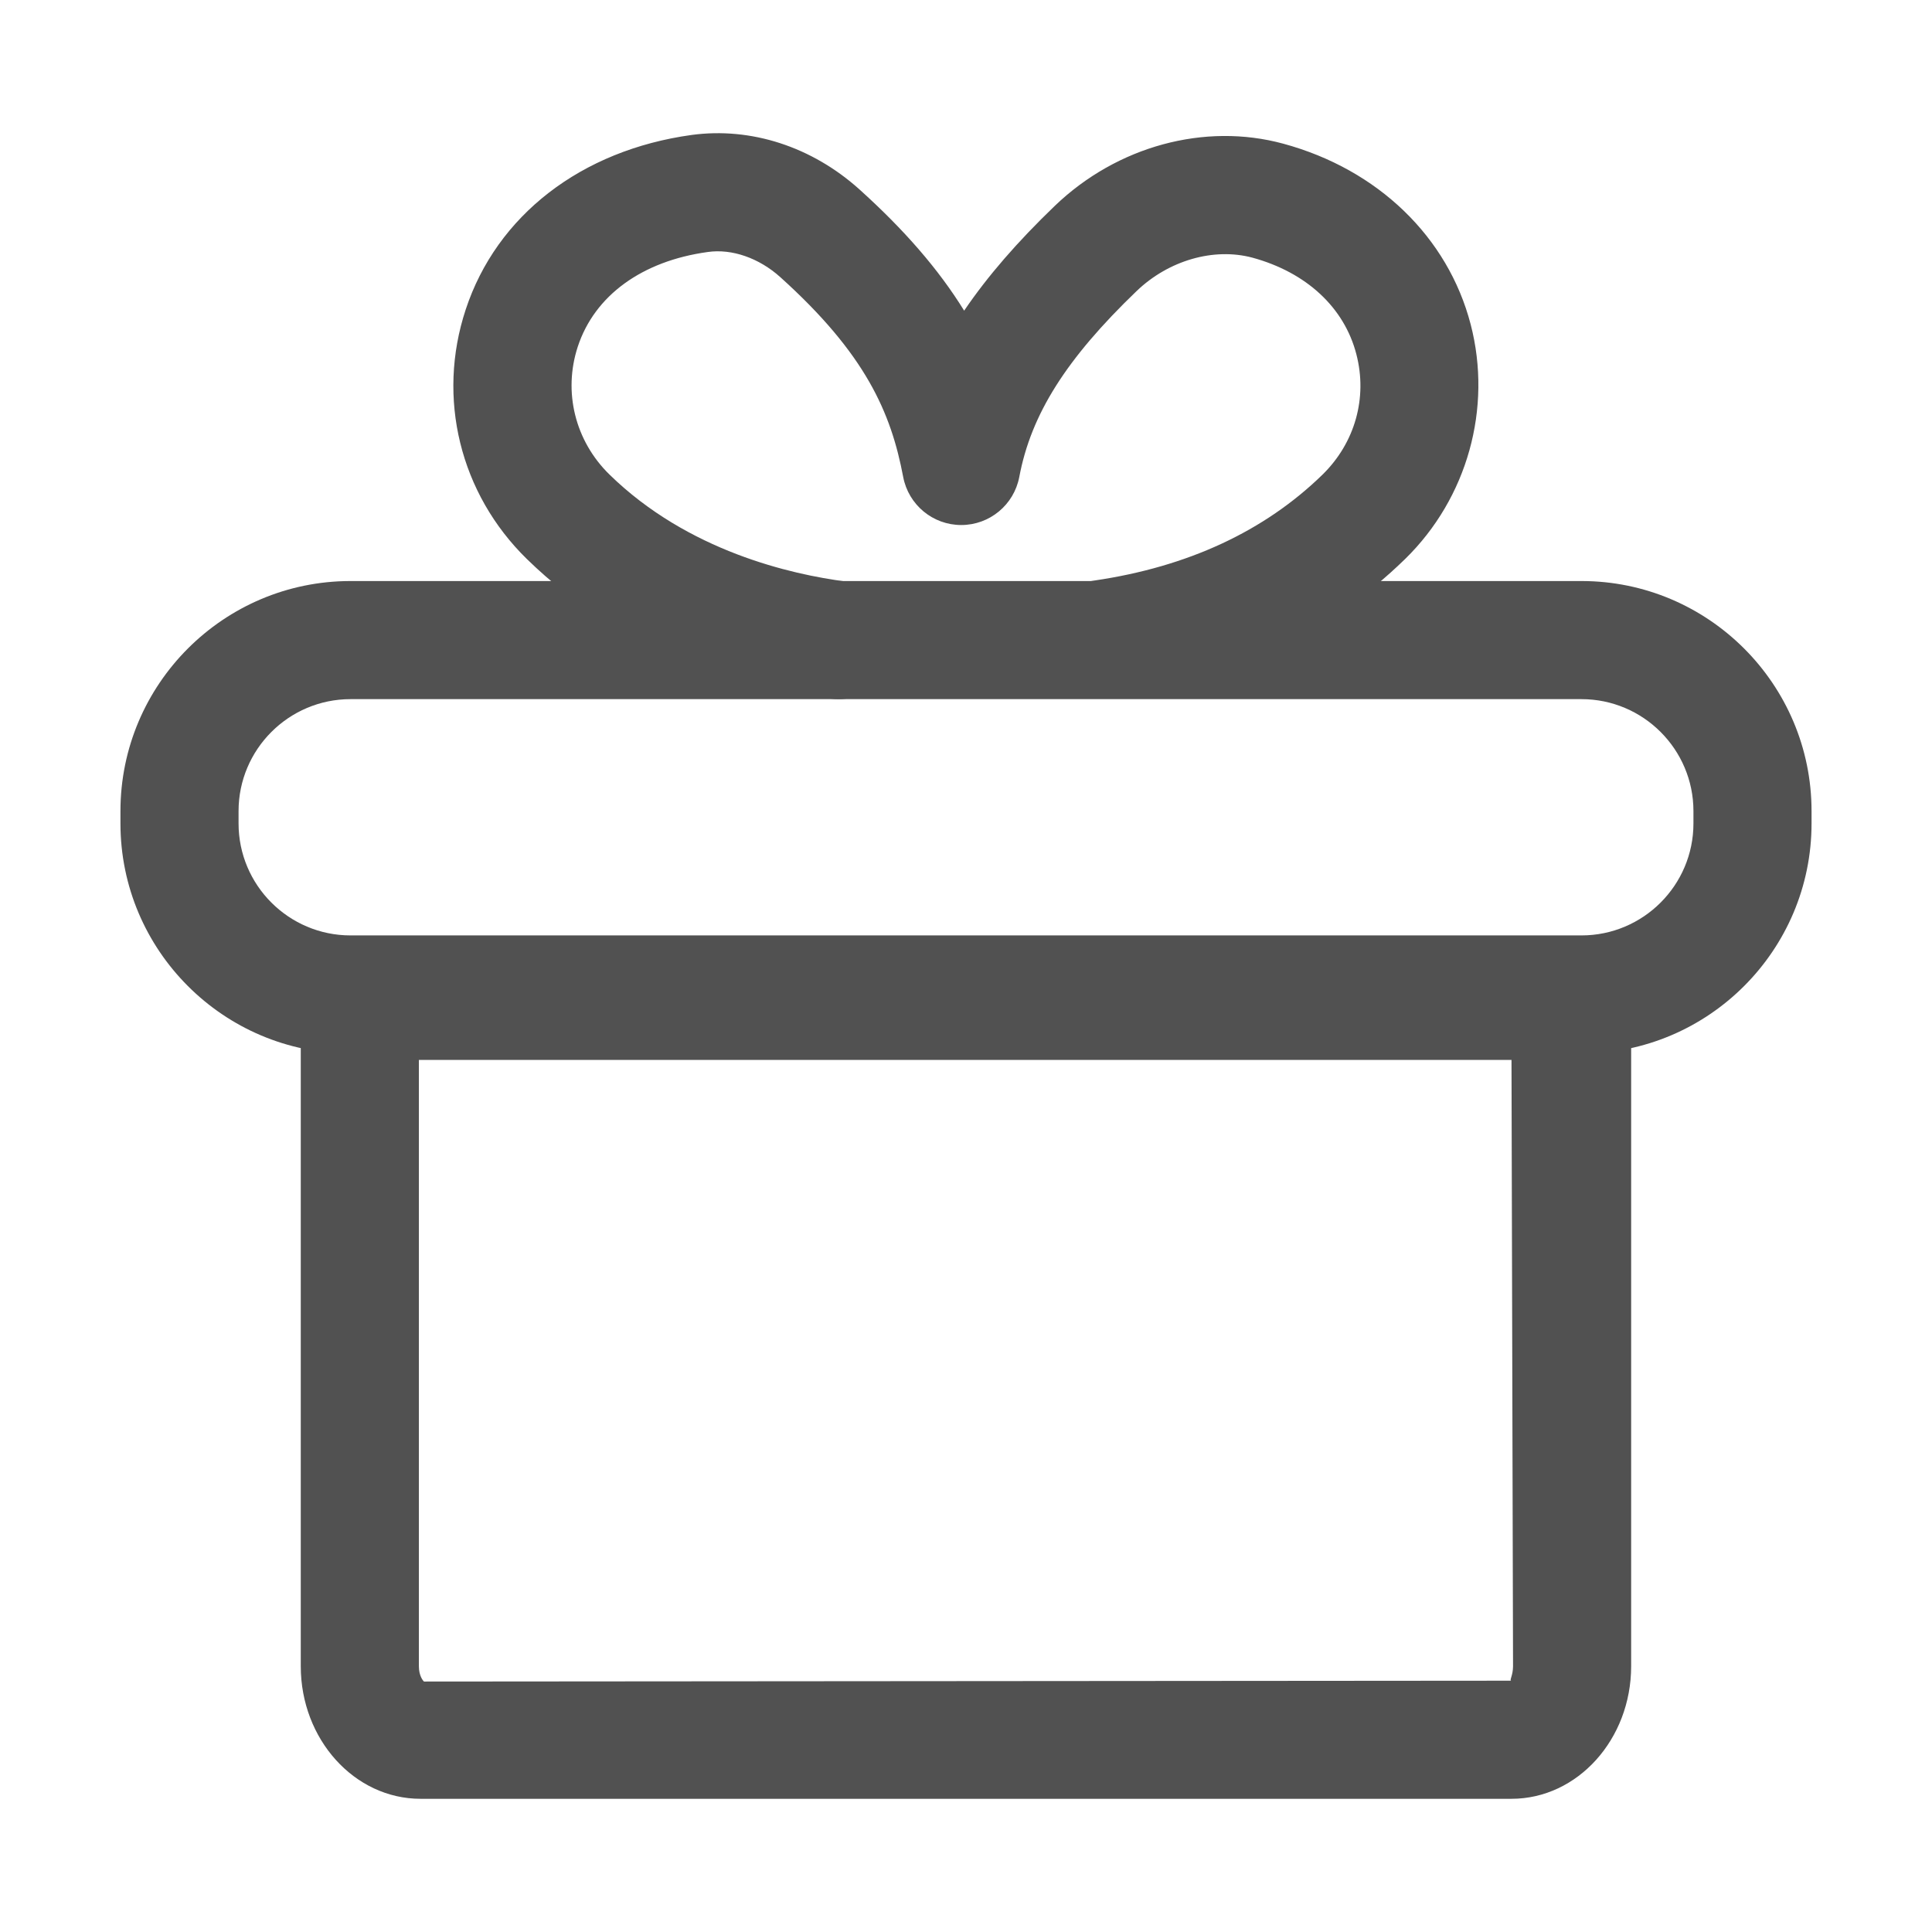
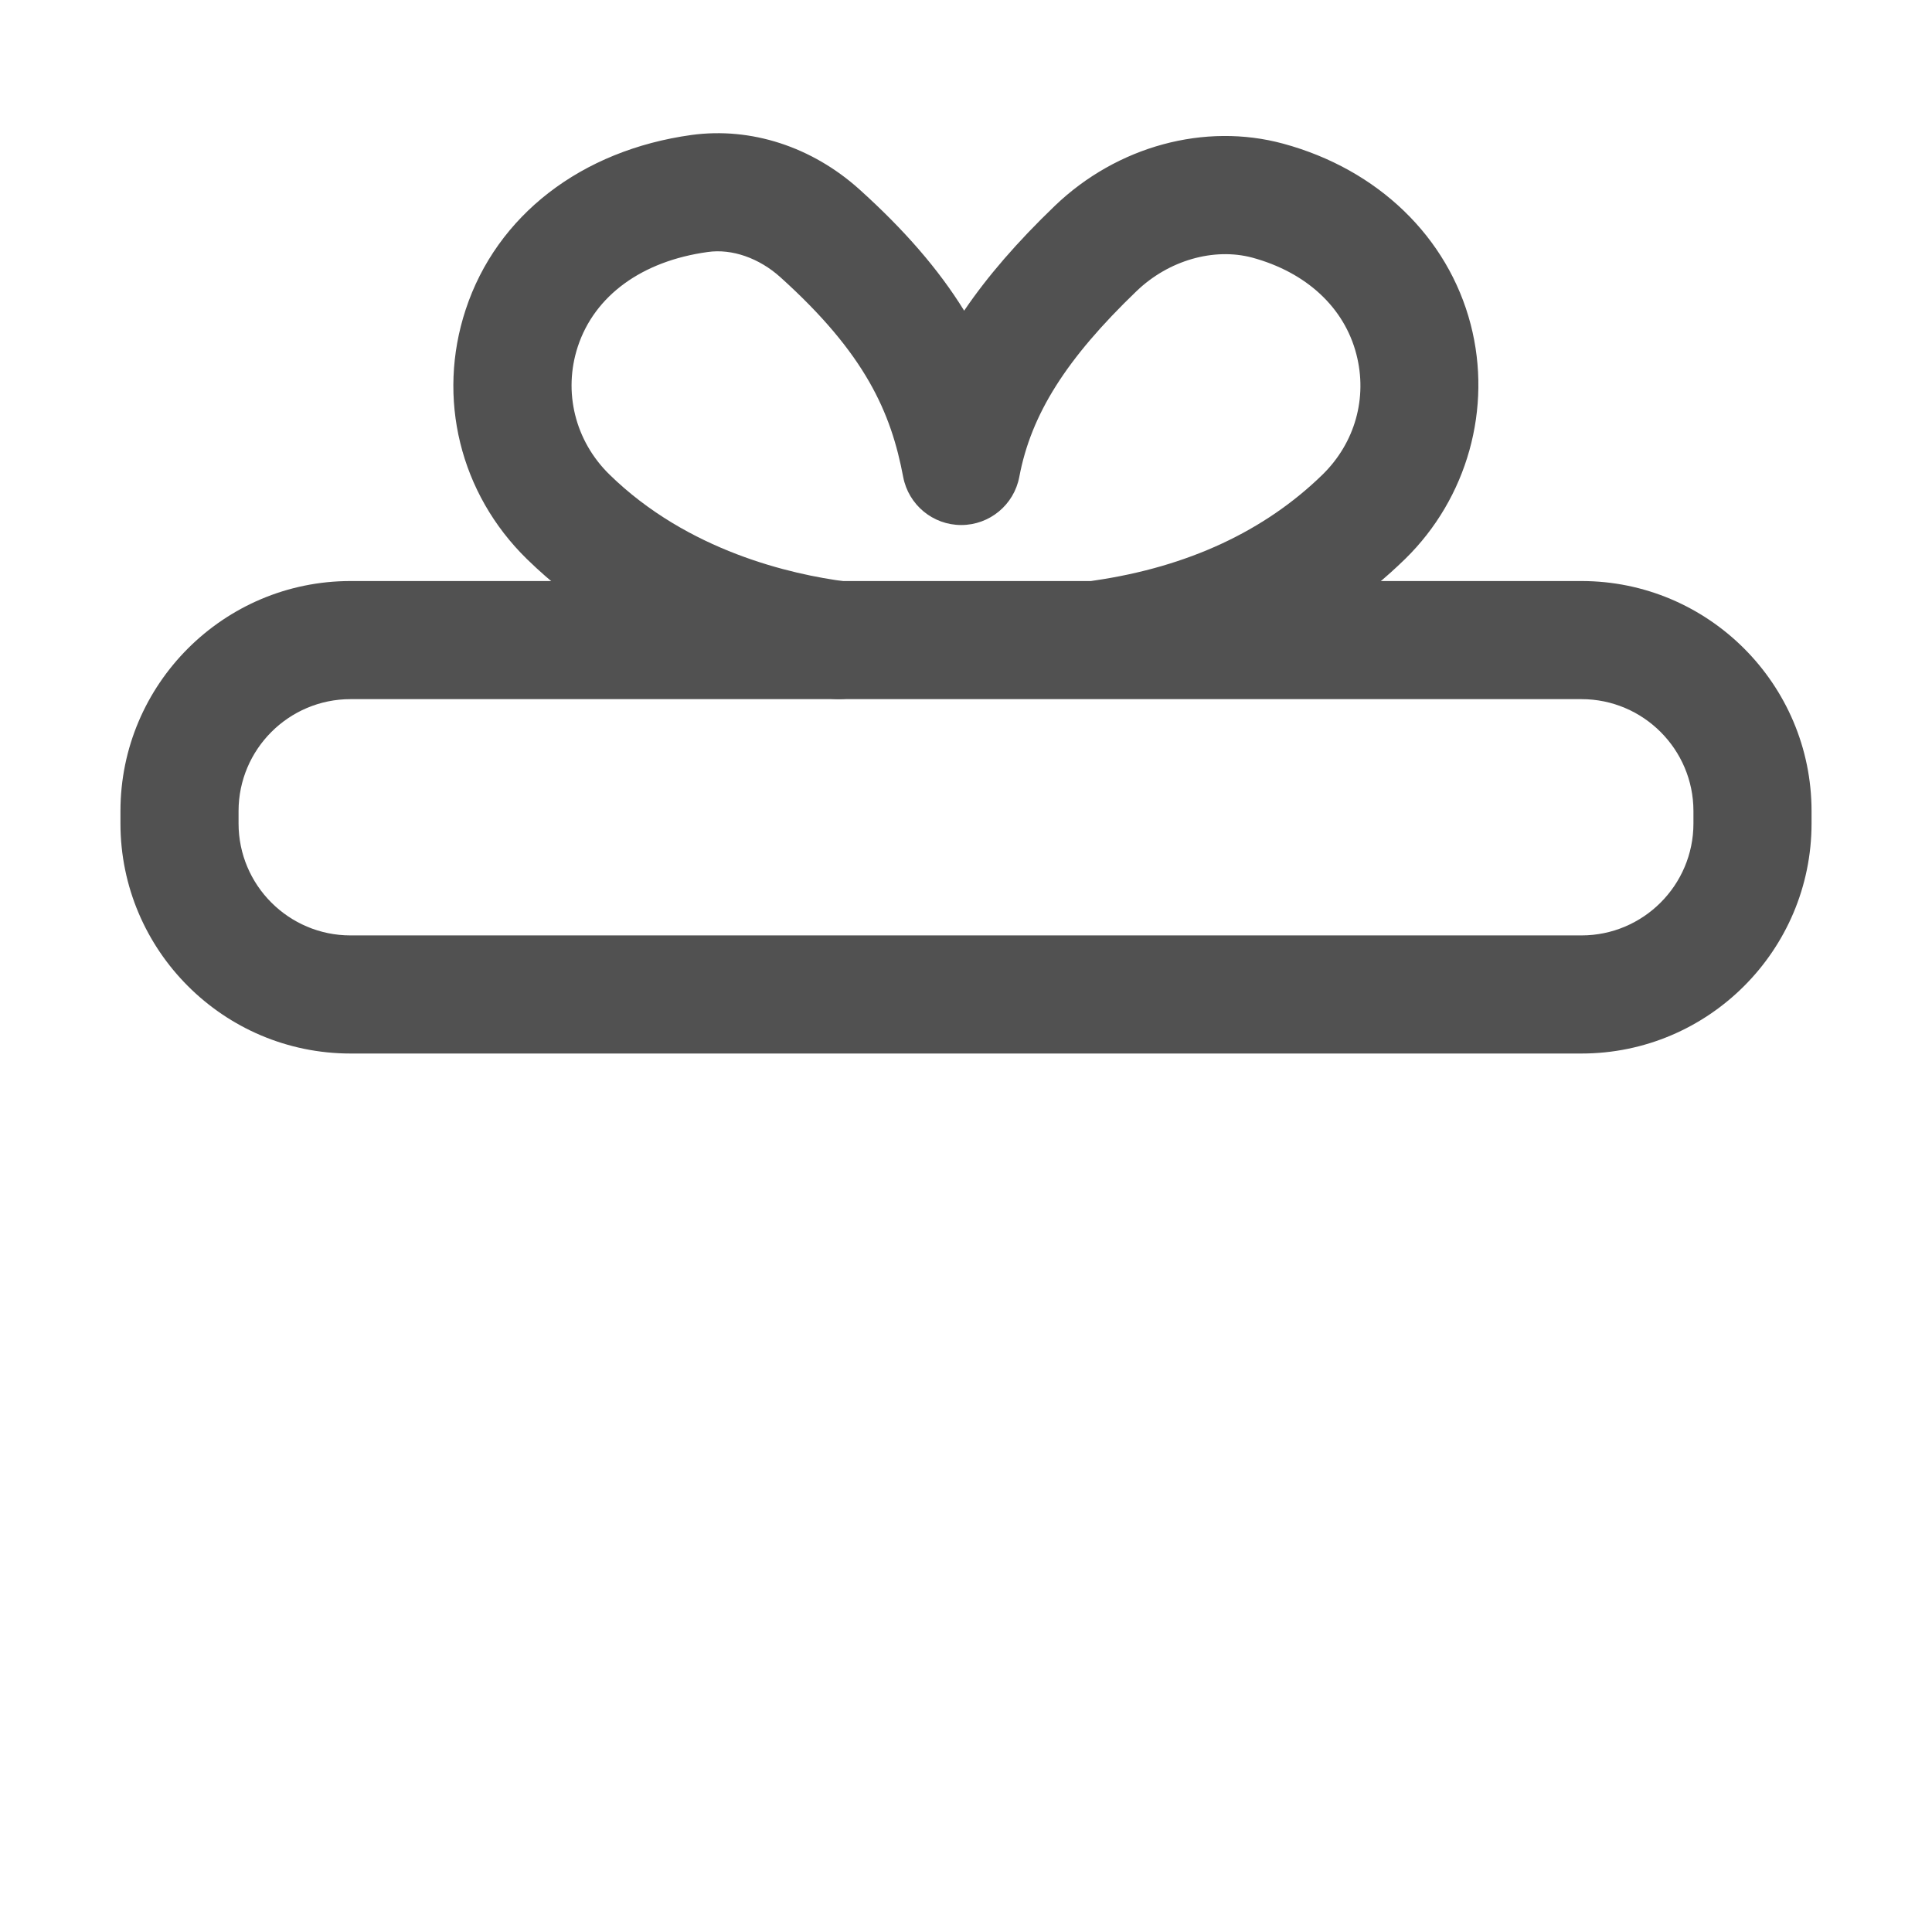
<svg xmlns="http://www.w3.org/2000/svg" t="1676654417375" class="icon" viewBox="0 0 1024 1024" version="1.1" p-id="8394" width="60" height="60">
  <path d="M444.425 370.562c-1.345 0-2.69-0.082-4.035-0.265-44.832-5.767-109.187-23.292-161.111-73.974-35.5-34.684-47.93-85.365-32.442-132.276 16.425-49.866 61.216-84.447 119.743-92.517 31.464-4.259 63.703 6.195 88.891 28.815 23.72 21.377 41.938 42.285 55.551 64.314 12.39-18.259 28.244-36.518 48.052-55.551 32.972-31.668 79.516-44.262 121.088-32.951 50.131 13.613 87.26 49.418 99.324 95.778 11.534 44.445-1.753 92.11-34.766 124.369-40.431 39.432-92.722 64.09-155.445 73.321-17.159 2.588-33.013-9.313-35.539-26.431-2.527-17.097 9.334-32.992 26.411-35.519 49.438-7.254 90.072-26.145 120.843-56.143 17.2-16.853 23.924-40.716 17.893-63.845-6.399-24.719-26.491-43.344-55.103-51.129-20.46-5.461-44.384 1.426-61.339 17.689-37.333 35.886-55.958 65.333-62.195 98.529-2.812 14.795-15.732 25.494-30.771 25.494-15.04 0-27.959-10.699-30.771-25.494-6.44-34.174-20.012-65.272-65.129-105.886-11.249-10.128-25.636-15.161-38.433-13.328-34.847 4.789-59.953 23.048-68.879 50.09-7.907 24.026-1.467 50.049 16.791 67.88 41.572 40.634 96.389 52.943 125.326 56.692 17.159 2.201 29.263 17.893 27.062 35.03C473.403 359.048 459.913 370.562 444.425 370.562z" fill="#515151" p-id="8395" />
-   <path d="M801.127 953.402 222.872 953.402c-35.01 0-63.458-31.525-63.458-70.264L159.414 499.169 864.544 499.169l0 383.968C864.544 921.876 836.096 953.402 801.127 953.402zM222.017 561.772l0 321.366c0 5.095 2.201 7.743 2.73 8.111l576.257-0.448c-1.141-0.082 0.937-2.711 0.937-7.663l-0.816-321.366L222.017 561.772z" fill="#515151" p-id="8396" />
  <path d="M838.216 558.389 185.784 558.389c-67.249 0-121.943-54.696-121.943-121.943l0-6.541c0-67.249 54.696-121.944 121.943-121.944l652.432 0c67.249 0 121.943 54.696 121.943 121.944l0 6.541C960.16 503.693 905.464 558.389 838.216 558.389zM185.784 370.562c-32.727 0-59.342 26.614-59.342 59.342l0 6.541c0 32.727 26.614 59.342 59.342 59.342l652.432 0c32.727 0 59.342-26.614 59.342-59.342l0-6.541c0-32.727-26.614-59.342-59.342-59.342L185.784 370.562z" fill="#515151" p-id="8397" />
</svg>